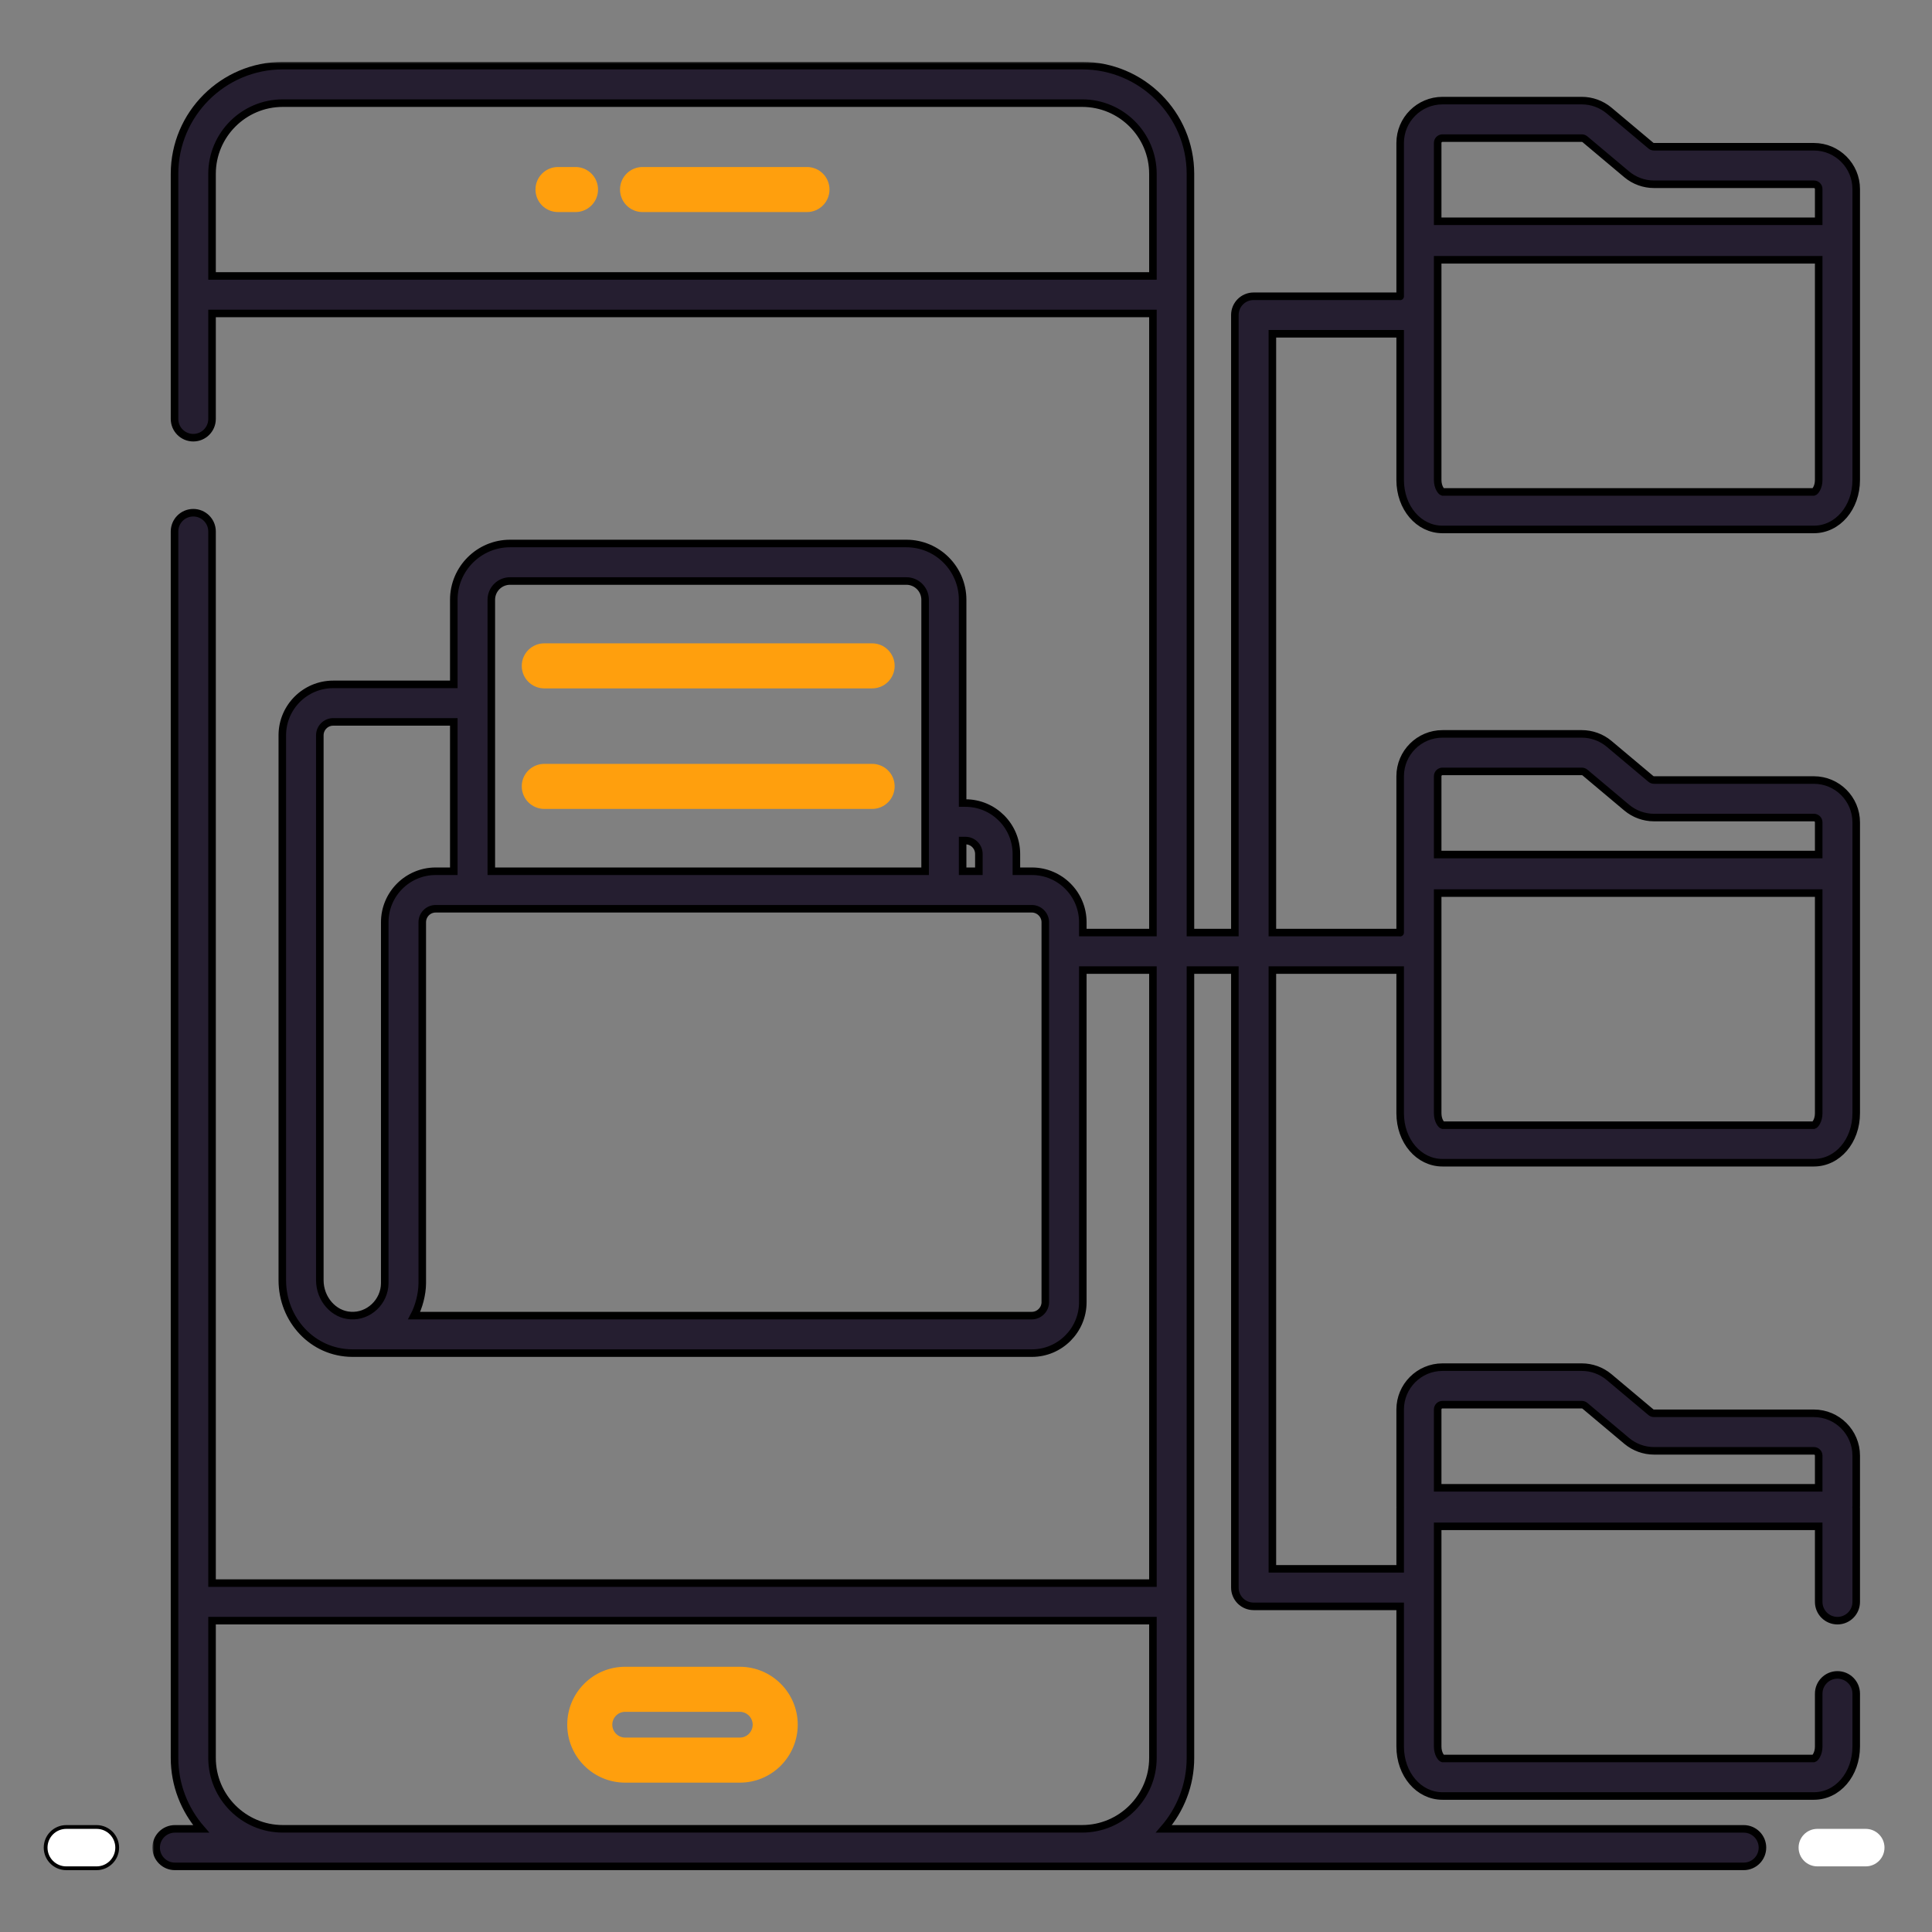
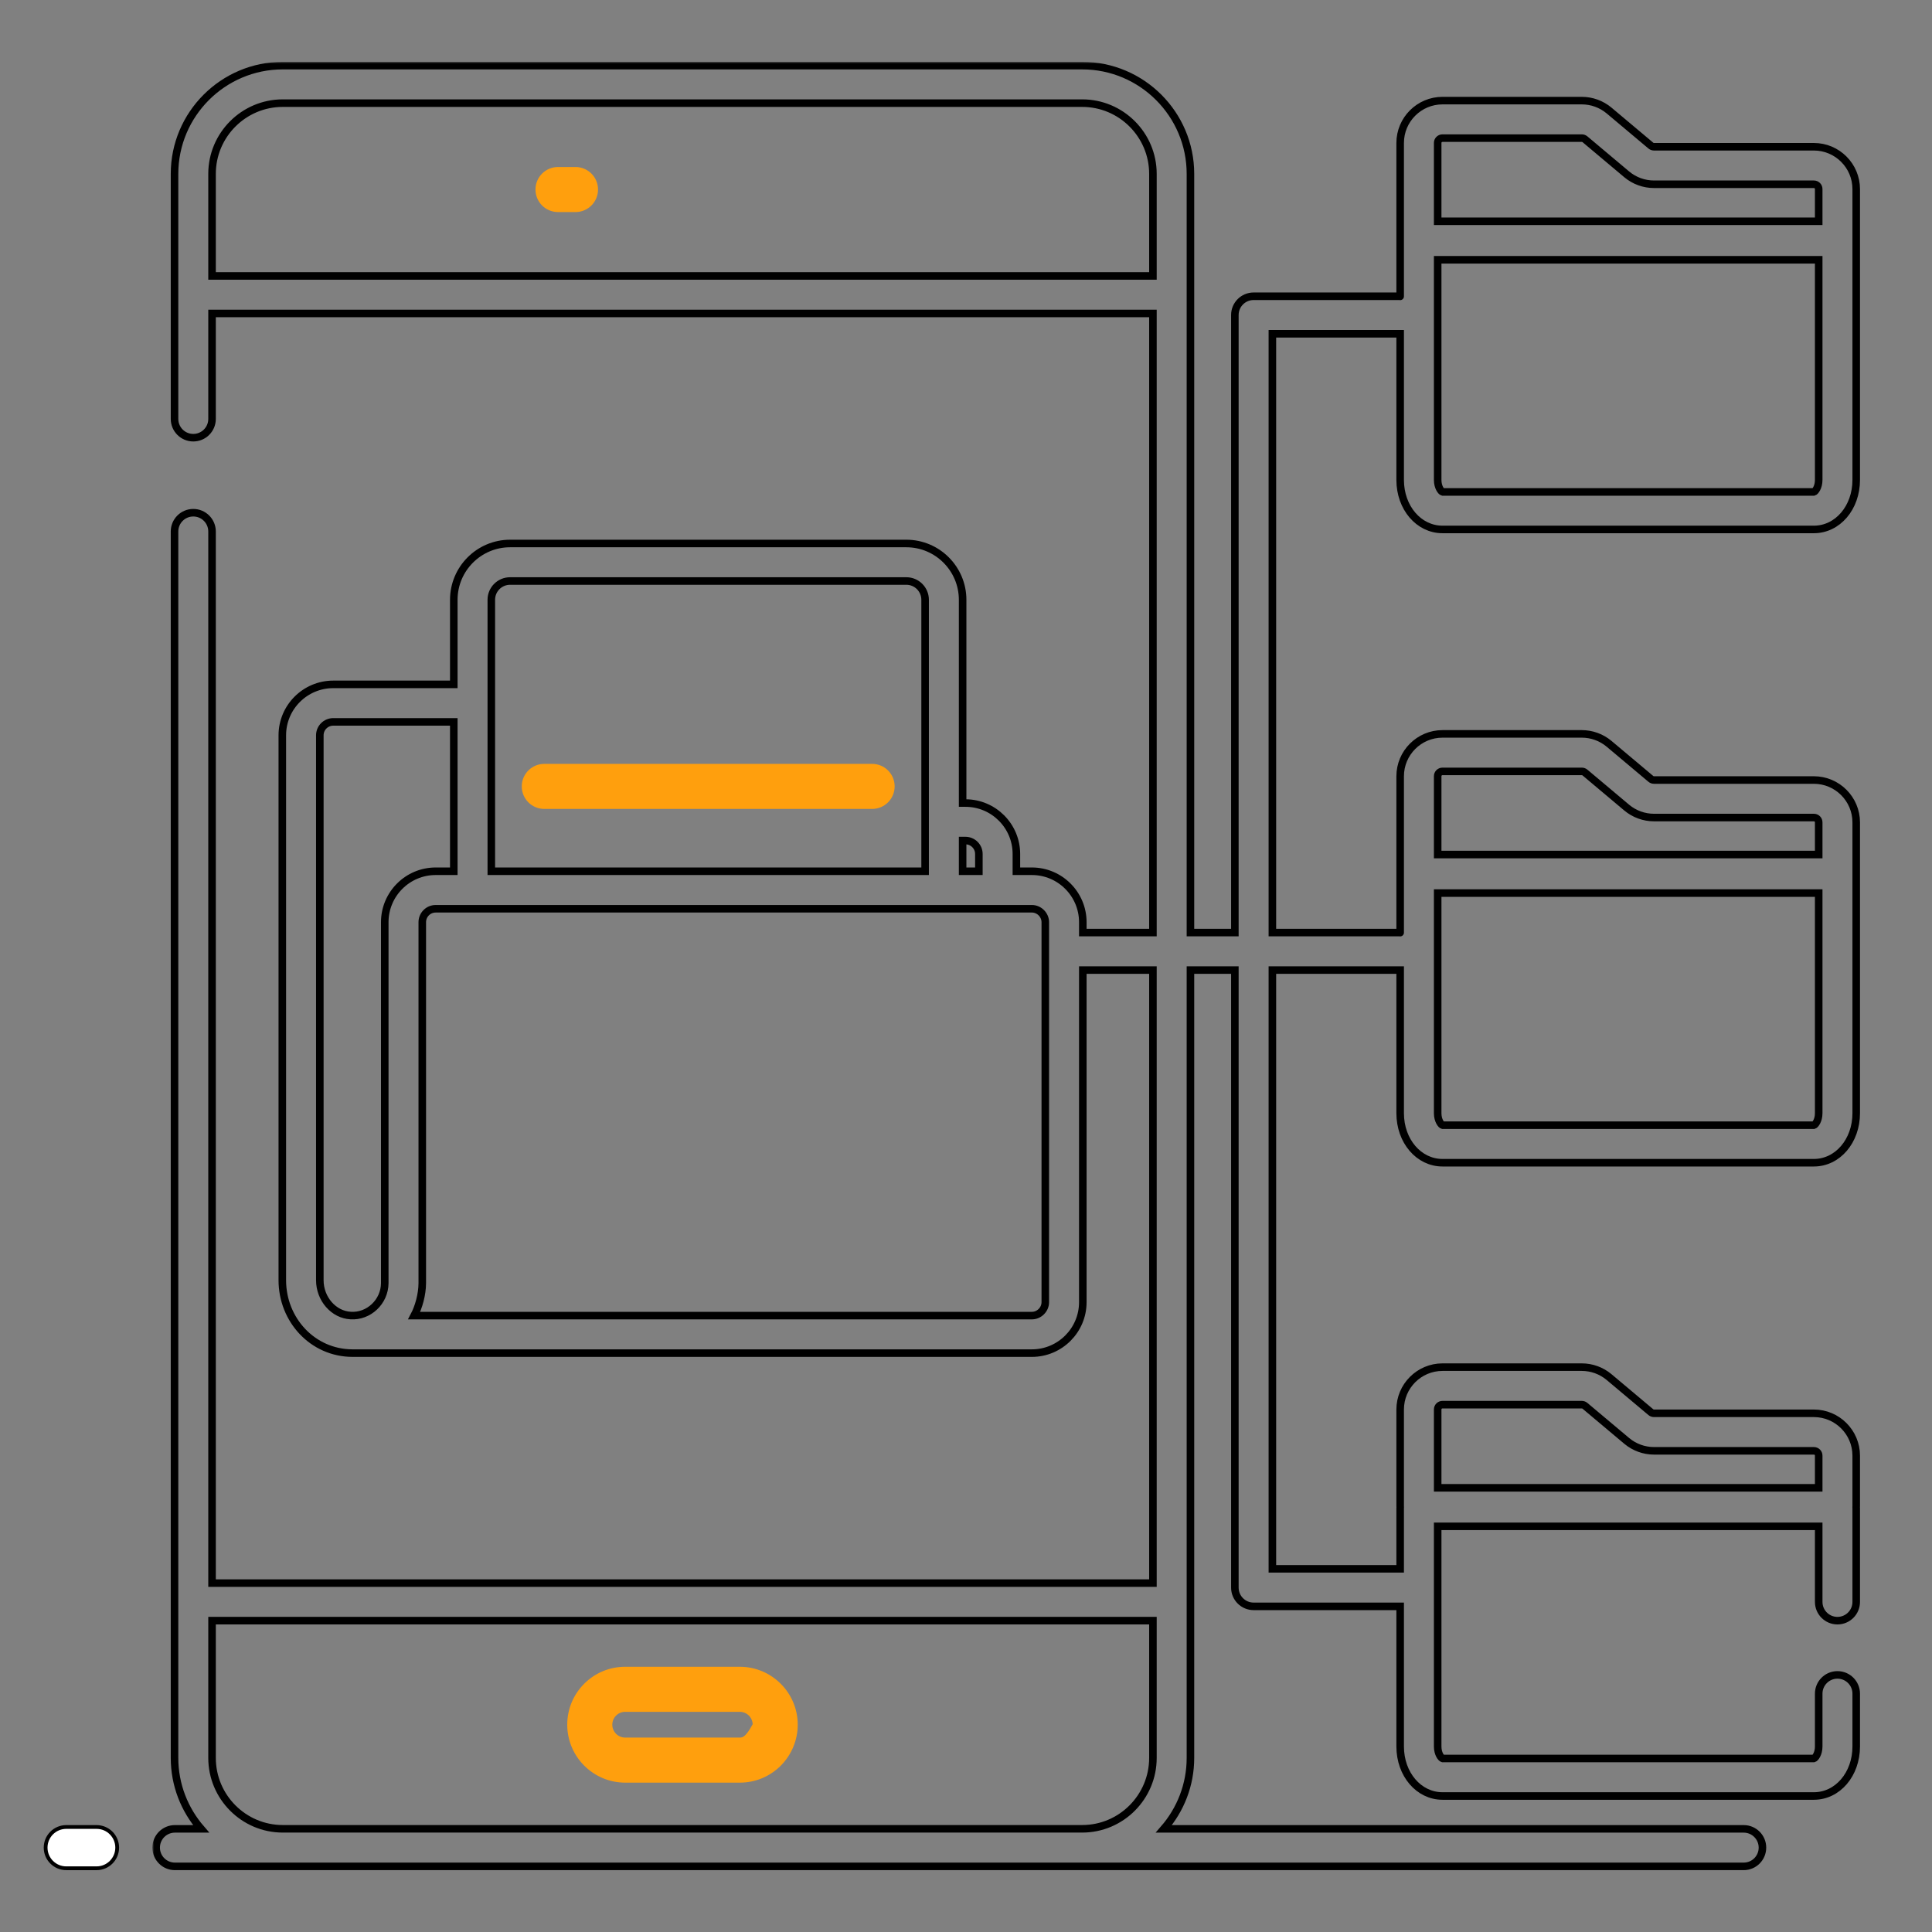
<svg xmlns="http://www.w3.org/2000/svg" width="512" height="512" viewBox="0 0 512 512" fill="none">
  <rect x="0" y="0" width="512" height="512" fill="#808080" stroke="none" />
  <mask id="path-1-outside-1_168_222" maskUnits="userSpaceOnUse" x="40.383" y="16.391" width="453" height="480" fill="black">
    <rect fill="white" x="40.383" y="16.391" width="453" height="480" />
    <path d="M462.096 484.667H308.433C312.809 479.622 315.48 473.057 315.48 465.866C315.48 388.609 315.48 384.35 315.48 257.08H327.252V420.73C327.252 423.478 329.475 425.701 332.223 425.701H371.058V462.837C371.058 470.196 375.985 475.959 382.276 475.959H480.698C486.99 475.959 491.917 470.196 491.917 462.837V448.837C491.917 446.09 489.693 443.866 486.946 443.866C484.198 443.866 481.975 446.09 481.975 448.837V462.837C481.975 464.828 480.994 465.939 480.698 466.017H382.295C381.98 465.939 380.999 464.828 380.999 462.837V404.497H481.975V424.522C481.975 427.269 484.198 429.493 486.946 429.493C489.693 429.493 491.917 427.269 491.917 424.522V399.527C491.917 399.479 491.891 399.44 491.89 399.393C491.891 399.346 491.917 399.307 491.917 399.26V385.76C491.917 379.575 486.883 374.541 480.698 374.541H438.32C438.028 374.541 437.713 374.425 437.499 374.245L426.397 364.92C424.373 363.235 421.815 362.308 419.193 362.308H382.276C376.092 362.308 371.058 367.342 371.058 373.531V399.26C371.058 399.307 371.083 399.346 371.085 399.393C371.083 399.44 371.058 399.479 371.058 399.527V415.76H337.193V257.08H371.058V295.012C371.058 302.371 375.985 308.133 382.276 308.133H480.698C486.99 308.133 491.917 302.371 491.917 295.012C491.917 267.005 491.917 245.425 491.917 217.934C491.917 211.75 486.883 206.716 480.698 206.716H438.32C438.028 206.716 437.718 206.604 437.499 206.42L426.397 197.095C424.378 195.415 421.82 194.488 419.193 194.488H382.276C376.092 194.488 371.058 199.522 371.058 205.706C371.058 206.238 371.058 248.277 371.058 247.138H337.193V88.454H371.058V127.187C371.058 134.546 375.985 140.308 382.276 140.308H480.698C486.99 140.308 491.917 134.546 491.917 127.187C491.917 99.179 491.917 77.599 491.917 50.109C491.917 43.925 486.883 38.891 480.698 38.891H438.32C438.028 38.891 437.718 38.779 437.499 38.594L426.397 29.269C424.378 27.59 421.82 26.663 419.193 26.663H382.276C376.092 26.663 371.058 31.697 371.058 37.881C371.058 38.457 371.058 79.783 371.058 78.512H332.223C329.475 78.512 327.252 80.735 327.252 83.483V247.138H315.48C315.48 171.259 315.48 117.765 315.48 46.075C315.48 30.26 302.611 17.391 286.795 17.391H74.936C59.121 17.391 46.252 30.26 46.252 46.075V111.022C46.252 113.769 48.475 115.993 51.223 115.993C53.97 115.993 56.194 113.769 56.194 111.022V83.07H305.538V247.138H286.956V244.386C286.956 236.944 280.902 230.891 273.46 230.891H269.354V226.313C269.354 218.871 263.3 212.818 255.859 212.818H255.106V158.944C255.106 150.721 248.417 144.031 240.193 144.031H135.174C126.951 144.031 120.261 150.721 120.261 158.944V181.366H88.31C80.868 181.366 74.815 187.42 74.815 194.861V339.274C74.815 349.743 82.816 358.548 93.381 358.59H273.46C280.902 358.59 286.956 352.536 286.956 345.095V257.08H305.538V419.541H56.194V140.847C56.194 138.099 53.97 135.876 51.223 135.876C48.475 135.876 46.252 138.099 46.252 140.847V465.866C46.252 473.057 48.923 479.622 53.299 484.667H46.354C43.606 484.667 41.383 486.891 41.383 489.638C41.383 492.386 43.606 494.609 46.354 494.609H462.096C464.844 494.609 467.067 492.386 467.067 489.638C467.067 486.891 464.844 484.667 462.096 484.667ZM380.999 373.531C380.999 372.813 381.562 372.25 382.276 372.25H419.193C419.49 372.25 419.805 372.366 420.019 372.546L431.121 381.871C433.145 383.556 435.703 384.483 438.32 384.483H480.698C481.412 384.483 481.975 385.046 481.975 385.76V394.289H380.999V373.531ZM481.975 295.012C481.975 297.002 480.994 298.114 480.698 298.192H382.295C381.98 298.114 380.999 297.002 380.999 295.012V236.672H481.975V295.012ZM380.999 205.706C380.999 204.993 381.562 204.429 382.276 204.429H419.193C419.494 204.429 419.805 204.541 420.019 204.721L431.111 214.041C433.13 215.726 435.689 216.658 438.32 216.658H480.698C481.412 216.658 481.975 217.221 481.975 217.934V226.463H380.999V205.706ZM481.975 127.187C481.975 129.177 480.994 130.289 480.698 130.366H382.295C381.98 130.289 380.999 129.177 380.999 127.187V68.847H481.975V127.187ZM380.999 37.881C380.999 37.167 381.562 36.604 382.276 36.604H419.193C419.494 36.604 419.805 36.716 420.019 36.895L431.111 46.216C433.13 47.9 435.689 48.832 438.32 48.832H480.698C481.412 48.832 481.975 49.395 481.975 50.109V58.638H380.999V37.881ZM56.194 73.129V46.075C56.194 35.74 64.601 27.332 74.936 27.332H286.795C297.13 27.332 305.538 35.74 305.538 46.075V73.129H56.194ZM255.859 222.76C257.82 222.76 259.412 224.352 259.412 226.313V230.891H255.106V222.76H255.859ZM130.203 158.944C130.203 156.201 132.431 153.973 135.174 153.973H240.193C242.936 153.973 245.164 156.201 245.164 158.944V230.891H130.203V158.944ZM84.757 339.274V194.861C84.757 192.9 86.349 191.308 88.31 191.308H120.261V230.891H115.46C108.019 230.891 101.965 236.944 101.965 244.386V340.036C101.935 345.031 97.66 348.95 92.941 348.633C88.427 348.415 84.757 344.216 84.757 339.274ZM277.014 345.095C277.014 347.022 275.388 348.648 273.46 348.648H109.761C110.939 346.413 111.89 343.094 111.907 340.065V244.386C111.907 242.425 113.499 240.832 115.46 240.832H273.46C275.388 240.832 277.014 242.459 277.014 244.386V345.095ZM305.538 429.483V465.866C305.538 476.226 297.13 484.653 286.795 484.653H74.936C64.601 484.653 56.194 476.226 56.194 465.866V429.483H305.538Z" />
  </mask>
-   <path d="M462.096 484.667H308.433C312.809 479.622 315.48 473.057 315.48 465.866C315.48 388.609 315.48 384.35 315.48 257.08H327.252V420.73C327.252 423.478 329.475 425.701 332.223 425.701H371.058V462.837C371.058 470.196 375.985 475.959 382.276 475.959H480.698C486.99 475.959 491.917 470.196 491.917 462.837V448.837C491.917 446.09 489.693 443.866 486.946 443.866C484.198 443.866 481.975 446.09 481.975 448.837V462.837C481.975 464.828 480.994 465.939 480.698 466.017H382.295C381.98 465.939 380.999 464.828 380.999 462.837V404.497H481.975V424.522C481.975 427.269 484.198 429.493 486.946 429.493C489.693 429.493 491.917 427.269 491.917 424.522V399.527C491.917 399.479 491.891 399.44 491.89 399.393C491.891 399.346 491.917 399.307 491.917 399.26V385.76C491.917 379.575 486.883 374.541 480.698 374.541H438.32C438.028 374.541 437.713 374.425 437.499 374.245L426.397 364.92C424.373 363.235 421.815 362.308 419.193 362.308H382.276C376.092 362.308 371.058 367.342 371.058 373.531V399.26C371.058 399.307 371.083 399.346 371.085 399.393C371.083 399.44 371.058 399.479 371.058 399.527V415.76H337.193V257.08H371.058V295.012C371.058 302.371 375.985 308.133 382.276 308.133H480.698C486.99 308.133 491.917 302.371 491.917 295.012C491.917 267.005 491.917 245.425 491.917 217.934C491.917 211.75 486.883 206.716 480.698 206.716H438.32C438.028 206.716 437.718 206.604 437.499 206.42L426.397 197.095C424.378 195.415 421.82 194.488 419.193 194.488H382.276C376.092 194.488 371.058 199.522 371.058 205.706C371.058 206.238 371.058 248.277 371.058 247.138H337.193V88.454H371.058V127.187C371.058 134.546 375.985 140.308 382.276 140.308H480.698C486.99 140.308 491.917 134.546 491.917 127.187C491.917 99.179 491.917 77.599 491.917 50.109C491.917 43.925 486.883 38.891 480.698 38.891H438.32C438.028 38.891 437.718 38.779 437.499 38.594L426.397 29.269C424.378 27.59 421.82 26.663 419.193 26.663H382.276C376.092 26.663 371.058 31.697 371.058 37.881C371.058 38.457 371.058 79.783 371.058 78.512H332.223C329.475 78.512 327.252 80.735 327.252 83.483V247.138H315.48C315.48 171.259 315.48 117.765 315.48 46.075C315.48 30.26 302.611 17.391 286.795 17.391H74.936C59.121 17.391 46.252 30.26 46.252 46.075V111.022C46.252 113.769 48.475 115.993 51.223 115.993C53.97 115.993 56.194 113.769 56.194 111.022V83.07H305.538V247.138H286.956V244.386C286.956 236.944 280.902 230.891 273.46 230.891H269.354V226.313C269.354 218.871 263.3 212.818 255.859 212.818H255.106V158.944C255.106 150.721 248.417 144.031 240.193 144.031H135.174C126.951 144.031 120.261 150.721 120.261 158.944V181.366H88.31C80.868 181.366 74.815 187.42 74.815 194.861V339.274C74.815 349.743 82.816 358.548 93.381 358.59H273.46C280.902 358.59 286.956 352.536 286.956 345.095V257.08H305.538V419.541H56.194V140.847C56.194 138.099 53.97 135.876 51.223 135.876C48.475 135.876 46.252 138.099 46.252 140.847V465.866C46.252 473.057 48.923 479.622 53.299 484.667H46.354C43.606 484.667 41.383 486.891 41.383 489.638C41.383 492.386 43.606 494.609 46.354 494.609H462.096C464.844 494.609 467.067 492.386 467.067 489.638C467.067 486.891 464.844 484.667 462.096 484.667ZM380.999 373.531C380.999 372.813 381.562 372.25 382.276 372.25H419.193C419.49 372.25 419.805 372.366 420.019 372.546L431.121 381.871C433.145 383.556 435.703 384.483 438.32 384.483H480.698C481.412 384.483 481.975 385.046 481.975 385.76V394.289H380.999V373.531ZM481.975 295.012C481.975 297.002 480.994 298.114 480.698 298.192H382.295C381.98 298.114 380.999 297.002 380.999 295.012V236.672H481.975V295.012ZM380.999 205.706C380.999 204.993 381.562 204.429 382.276 204.429H419.193C419.494 204.429 419.805 204.541 420.019 204.721L431.111 214.041C433.13 215.726 435.689 216.658 438.32 216.658H480.698C481.412 216.658 481.975 217.221 481.975 217.934V226.463H380.999V205.706ZM481.975 127.187C481.975 129.177 480.994 130.289 480.698 130.366H382.295C381.98 130.289 380.999 129.177 380.999 127.187V68.847H481.975V127.187ZM380.999 37.881C380.999 37.167 381.562 36.604 382.276 36.604H419.193C419.494 36.604 419.805 36.716 420.019 36.895L431.111 46.216C433.13 47.9 435.689 48.832 438.32 48.832H480.698C481.412 48.832 481.975 49.395 481.975 50.109V58.638H380.999V37.881ZM56.194 73.129V46.075C56.194 35.74 64.601 27.332 74.936 27.332H286.795C297.13 27.332 305.538 35.74 305.538 46.075V73.129H56.194ZM255.859 222.76C257.82 222.76 259.412 224.352 259.412 226.313V230.891H255.106V222.76H255.859ZM130.203 158.944C130.203 156.201 132.431 153.973 135.174 153.973H240.193C242.936 153.973 245.164 156.201 245.164 158.944V230.891H130.203V158.944ZM84.757 339.274V194.861C84.757 192.9 86.349 191.308 88.31 191.308H120.261V230.891H115.46C108.019 230.891 101.965 236.944 101.965 244.386V340.036C101.935 345.031 97.66 348.95 92.941 348.633C88.427 348.415 84.757 344.216 84.757 339.274ZM277.014 345.095C277.014 347.022 275.388 348.648 273.46 348.648H109.761C110.939 346.413 111.89 343.094 111.907 340.065V244.386C111.907 242.425 113.499 240.832 115.46 240.832H273.46C275.388 240.832 277.014 242.459 277.014 244.386V345.095ZM305.538 429.483V465.866C305.538 476.226 297.13 484.653 286.795 484.653H74.936C64.601 484.653 56.194 476.226 56.194 465.866V429.483H305.538Z" fill="#251E30" />
  <path d="M462.096 484.667H308.433C312.809 479.622 315.48 473.057 315.48 465.866C315.48 388.609 315.48 384.35 315.48 257.08H327.252V420.73C327.252 423.478 329.475 425.701 332.223 425.701H371.058V462.837C371.058 470.196 375.985 475.959 382.276 475.959H480.698C486.99 475.959 491.917 470.196 491.917 462.837V448.837C491.917 446.09 489.693 443.866 486.946 443.866C484.198 443.866 481.975 446.09 481.975 448.837V462.837C481.975 464.828 480.994 465.939 480.698 466.017H382.295C381.98 465.939 380.999 464.828 380.999 462.837V404.497H481.975V424.522C481.975 427.269 484.198 429.493 486.946 429.493C489.693 429.493 491.917 427.269 491.917 424.522V399.527C491.917 399.479 491.891 399.44 491.89 399.393C491.891 399.346 491.917 399.307 491.917 399.26V385.76C491.917 379.575 486.883 374.541 480.698 374.541H438.32C438.028 374.541 437.713 374.425 437.499 374.245L426.397 364.92C424.373 363.235 421.815 362.308 419.193 362.308H382.276C376.092 362.308 371.058 367.342 371.058 373.531V399.26C371.058 399.307 371.083 399.346 371.085 399.393C371.083 399.44 371.058 399.479 371.058 399.527V415.76H337.193V257.08H371.058V295.012C371.058 302.371 375.985 308.133 382.276 308.133H480.698C486.99 308.133 491.917 302.371 491.917 295.012C491.917 267.005 491.917 245.425 491.917 217.934C491.917 211.75 486.883 206.716 480.698 206.716H438.32C438.028 206.716 437.718 206.604 437.499 206.42L426.397 197.095C424.378 195.415 421.82 194.488 419.193 194.488H382.276C376.092 194.488 371.058 199.522 371.058 205.706C371.058 206.238 371.058 248.277 371.058 247.138H337.193V88.454H371.058V127.187C371.058 134.546 375.985 140.308 382.276 140.308H480.698C486.99 140.308 491.917 134.546 491.917 127.187C491.917 99.179 491.917 77.599 491.917 50.109C491.917 43.925 486.883 38.891 480.698 38.891H438.32C438.028 38.891 437.718 38.779 437.499 38.594L426.397 29.269C424.378 27.59 421.82 26.663 419.193 26.663H382.276C376.092 26.663 371.058 31.697 371.058 37.881C371.058 38.457 371.058 79.783 371.058 78.512H332.223C329.475 78.512 327.252 80.735 327.252 83.483V247.138H315.48C315.48 171.259 315.48 117.765 315.48 46.075C315.48 30.26 302.611 17.391 286.795 17.391H74.936C59.121 17.391 46.252 30.26 46.252 46.075V111.022C46.252 113.769 48.475 115.993 51.223 115.993C53.97 115.993 56.194 113.769 56.194 111.022V83.07H305.538V247.138H286.956V244.386C286.956 236.944 280.902 230.891 273.46 230.891H269.354V226.313C269.354 218.871 263.3 212.818 255.859 212.818H255.106V158.944C255.106 150.721 248.417 144.031 240.193 144.031H135.174C126.951 144.031 120.261 150.721 120.261 158.944V181.366H88.31C80.868 181.366 74.815 187.42 74.815 194.861V339.274C74.815 349.743 82.816 358.548 93.381 358.59H273.46C280.902 358.59 286.956 352.536 286.956 345.095V257.08H305.538V419.541H56.194V140.847C56.194 138.099 53.97 135.876 51.223 135.876C48.475 135.876 46.252 138.099 46.252 140.847V465.866C46.252 473.057 48.923 479.622 53.299 484.667H46.354C43.606 484.667 41.383 486.891 41.383 489.638C41.383 492.386 43.606 494.609 46.354 494.609H462.096C464.844 494.609 467.067 492.386 467.067 489.638C467.067 486.891 464.844 484.667 462.096 484.667ZM380.999 373.531C380.999 372.813 381.562 372.25 382.276 372.25H419.193C419.49 372.25 419.805 372.366 420.019 372.546L431.121 381.871C433.145 383.556 435.703 384.483 438.32 384.483H480.698C481.412 384.483 481.975 385.046 481.975 385.76V394.289H380.999V373.531ZM481.975 295.012C481.975 297.002 480.994 298.114 480.698 298.192H382.295C381.98 298.114 380.999 297.002 380.999 295.012V236.672H481.975V295.012ZM380.999 205.706C380.999 204.993 381.562 204.429 382.276 204.429H419.193C419.494 204.429 419.805 204.541 420.019 204.721L431.111 214.041C433.13 215.726 435.689 216.658 438.32 216.658H480.698C481.412 216.658 481.975 217.221 481.975 217.934V226.463H380.999V205.706ZM481.975 127.187C481.975 129.177 480.994 130.289 480.698 130.366H382.295C381.98 130.289 380.999 129.177 380.999 127.187V68.847H481.975V127.187ZM380.999 37.881C380.999 37.167 381.562 36.604 382.276 36.604H419.193C419.494 36.604 419.805 36.716 420.019 36.895L431.111 46.216C433.13 47.9 435.689 48.832 438.32 48.832H480.698C481.412 48.832 481.975 49.395 481.975 50.109V58.638H380.999V37.881ZM56.194 73.129V46.075C56.194 35.74 64.601 27.332 74.936 27.332H286.795C297.13 27.332 305.538 35.74 305.538 46.075V73.129H56.194ZM255.859 222.76C257.82 222.76 259.412 224.352 259.412 226.313V230.891H255.106V222.76H255.859ZM130.203 158.944C130.203 156.201 132.431 153.973 135.174 153.973H240.193C242.936 153.973 245.164 156.201 245.164 158.944V230.891H130.203V158.944ZM84.757 339.274V194.861C84.757 192.9 86.349 191.308 88.31 191.308H120.261V230.891H115.46C108.019 230.891 101.965 236.944 101.965 244.386V340.036C101.935 345.031 97.66 348.95 92.941 348.633C88.427 348.415 84.757 344.216 84.757 339.274ZM277.014 345.095C277.014 347.022 275.388 348.648 273.46 348.648H109.761C110.939 346.413 111.89 343.094 111.907 340.065V244.386C111.907 242.425 113.499 240.832 115.46 240.832H273.46C275.388 240.832 277.014 242.459 277.014 244.386V345.095ZM305.538 429.483V465.866C305.538 476.226 297.13 484.653 286.795 484.653H74.936C64.601 484.653 56.194 476.226 56.194 465.866V429.483H305.538Z" stroke="black" stroke-width="2" mask="url(#path-1-outside-1_168_222)" />
  <path d="M25.587 484.168H17.563C14.539 484.168 12.092 486.615 12.092 489.639C12.092 492.663 14.539 495.11 17.563 495.11H25.587C28.611 495.11 31.058 492.663 31.058 489.639C31.058 486.615 28.611 484.168 25.587 484.168Z" fill="white" stroke="black" />
-   <path d="M494.437 484.668H481.616C478.869 484.668 476.646 486.891 476.646 489.639C476.646 492.386 478.869 494.61 481.616 494.61H494.437C497.184 494.61 499.408 492.386 499.408 489.639C499.408 486.891 497.184 484.668 494.437 484.668Z" fill="white" />
-   <path d="M213.854 44.758H170.281C167.258 44.758 164.811 47.205 164.811 50.229C164.811 53.252 167.258 55.7 170.281 55.7H213.854C216.878 55.7 219.325 53.252 219.325 50.229C219.325 47.205 216.878 44.758 213.854 44.758Z" fill="#FF9F0D" stroke="#FF9F0D" />
  <path d="M152.514 44.758H147.878C144.854 44.758 142.407 47.205 142.407 50.229C142.407 53.252 144.854 55.7 147.878 55.7H152.514C155.538 55.7 157.985 53.252 157.985 50.229C157.985 47.205 155.538 44.758 152.514 44.758Z" fill="#FF9F0D" stroke="#FF9F0D" />
-   <path d="M231.121 170.988H144.242C141.219 170.988 138.771 173.435 138.771 176.459C138.771 179.483 141.219 181.93 144.242 181.93H231.121C234.145 181.93 236.592 179.483 236.592 176.459C236.592 173.435 234.145 170.988 231.121 170.988Z" fill="#FF9F0D" stroke="#FF9F0D" />
  <path d="M231.121 202.934H144.242C141.219 202.934 138.771 205.381 138.771 208.404C138.771 211.428 141.219 213.875 144.242 213.875H231.121C234.145 213.875 236.592 211.428 236.592 208.404C236.592 205.381 234.145 202.934 231.121 202.934Z" fill="#FF9F0D" stroke="#FF9F0D" />
-   <path d="M206.596 467.535L206.596 467.535L206.6 467.531C209.374 464.692 210.908 460.975 210.908 457.065C210.908 448.877 204.242 442.211 196.053 442.211H165.68C161.703 442.211 157.969 443.758 155.18 446.556C152.373 449.354 150.825 453.089 150.825 457.065C150.825 465.254 157.491 471.92 165.68 471.92H196.053C200.026 471.92 203.755 470.376 206.596 467.535ZM162.917 454.293C163.652 453.557 164.632 453.153 165.68 453.153H196.053C198.209 453.153 199.966 454.909 199.966 457.065C199.966 458.447 199.23 459.415 198.818 459.841C198.083 460.574 197.105 460.978 196.053 460.978H165.68C163.524 460.978 161.767 459.221 161.767 457.065C161.767 456.018 162.171 455.039 162.917 454.293Z" fill="#FF9F0D" stroke="#FF9F0D" />
+   <path d="M206.596 467.535L206.596 467.535L206.6 467.531C209.374 464.692 210.908 460.975 210.908 457.065C210.908 448.877 204.242 442.211 196.053 442.211H165.68C161.703 442.211 157.969 443.758 155.18 446.556C152.373 449.354 150.825 453.089 150.825 457.065C150.825 465.254 157.491 471.92 165.68 471.92H196.053C200.026 471.92 203.755 470.376 206.596 467.535ZM162.917 454.293C163.652 453.557 164.632 453.153 165.68 453.153H196.053C198.209 453.153 199.966 454.909 199.966 457.065C198.083 460.574 197.105 460.978 196.053 460.978H165.68C163.524 460.978 161.767 459.221 161.767 457.065C161.767 456.018 162.171 455.039 162.917 454.293Z" fill="#FF9F0D" stroke="#FF9F0D" />
</svg>